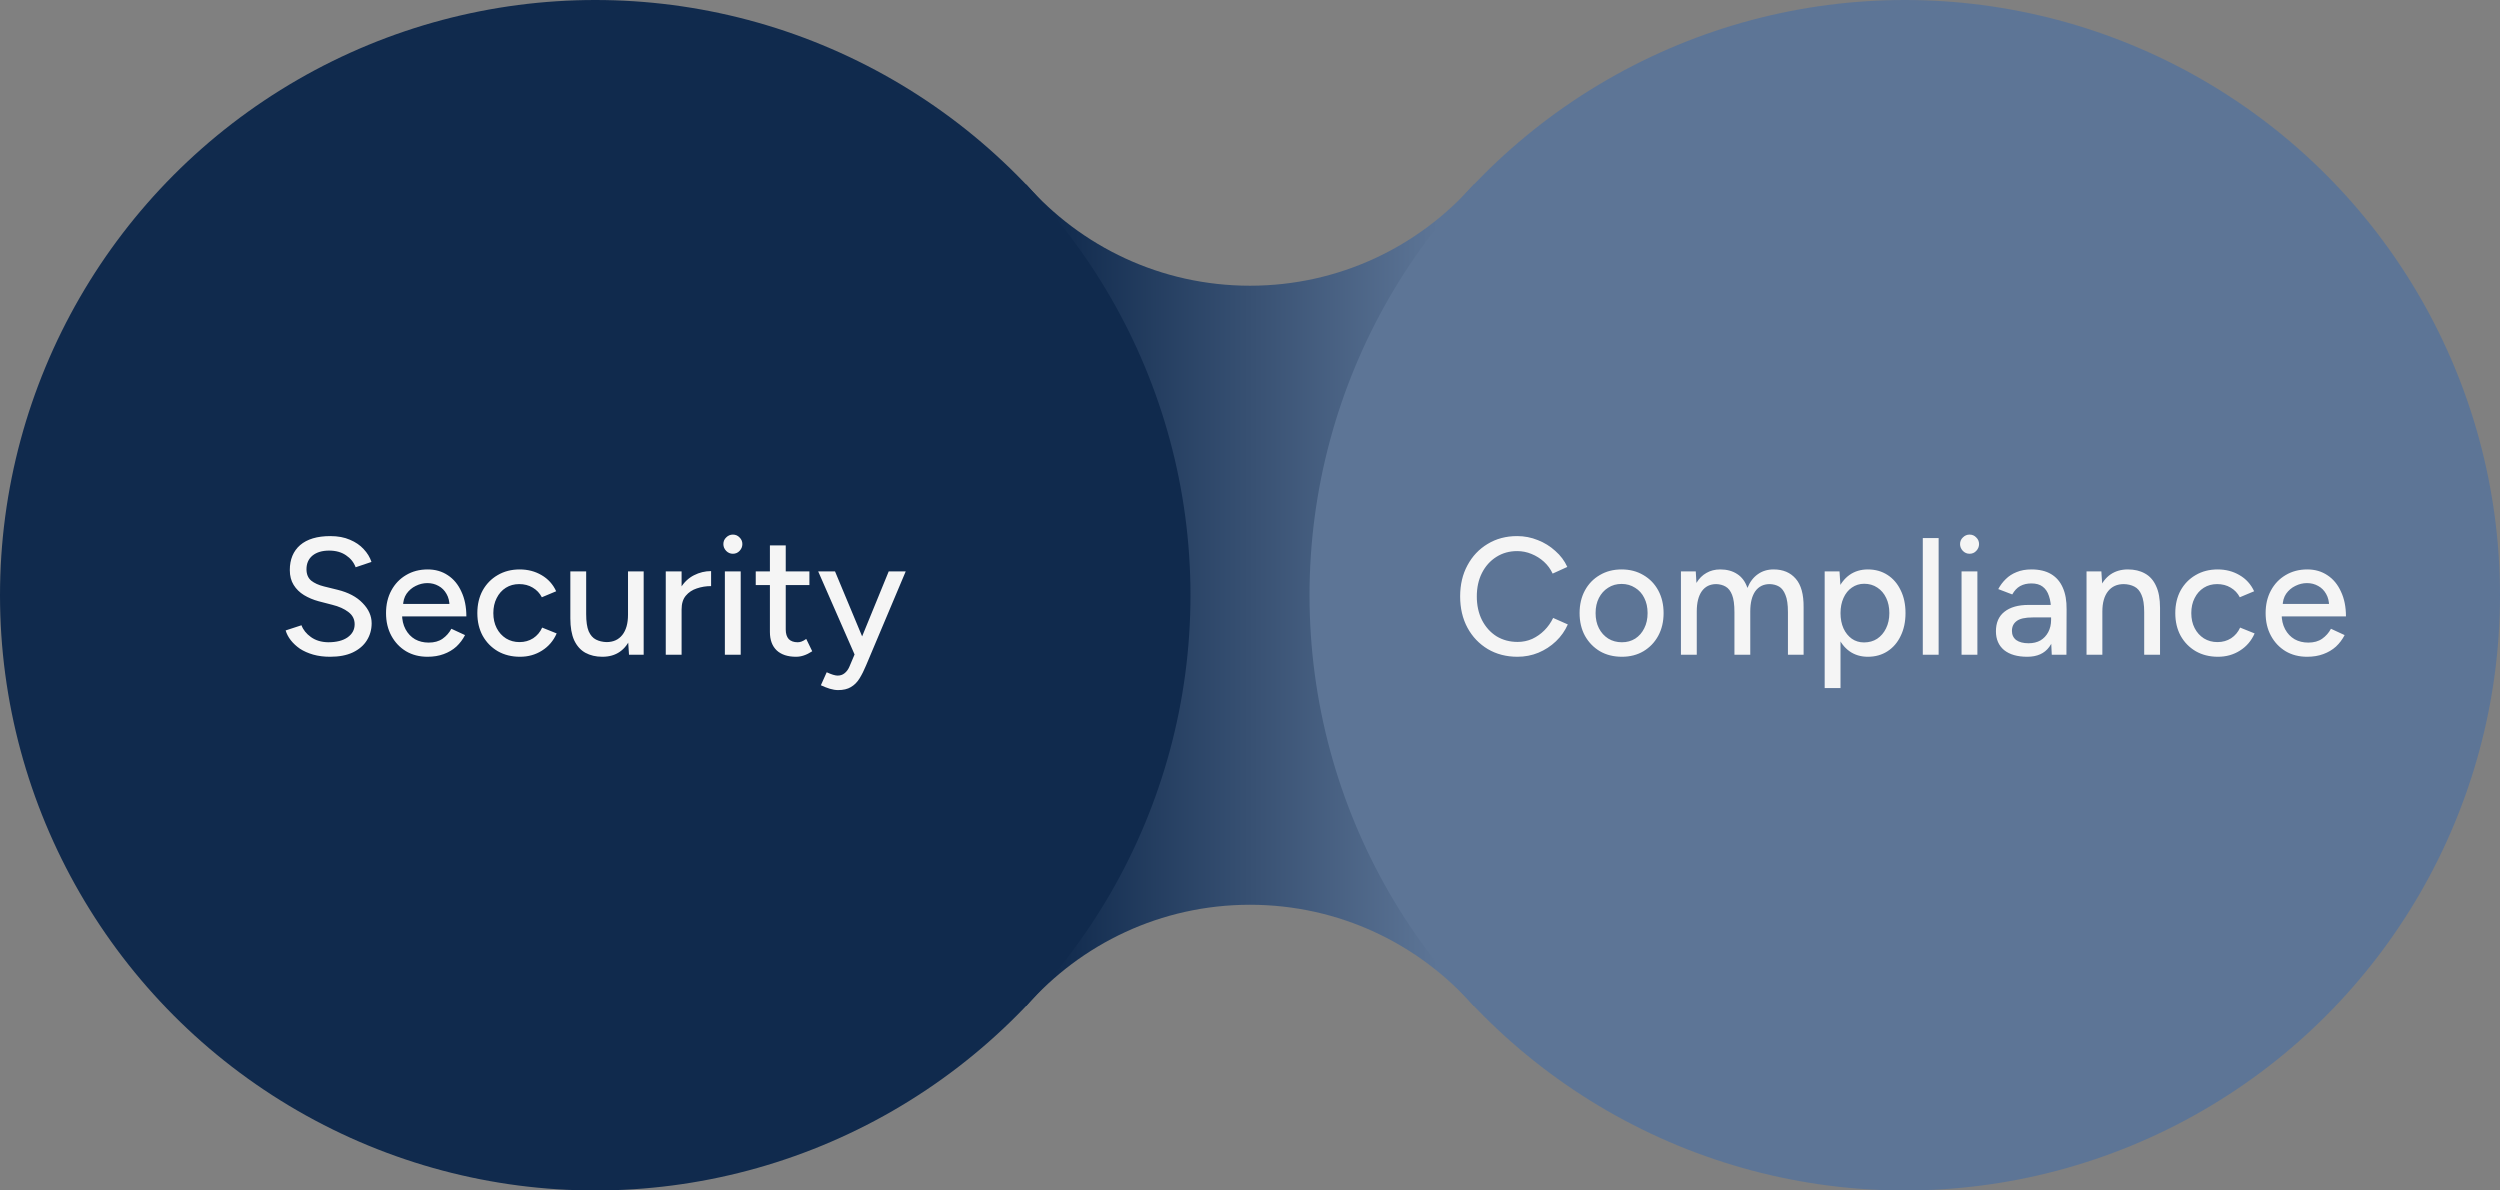
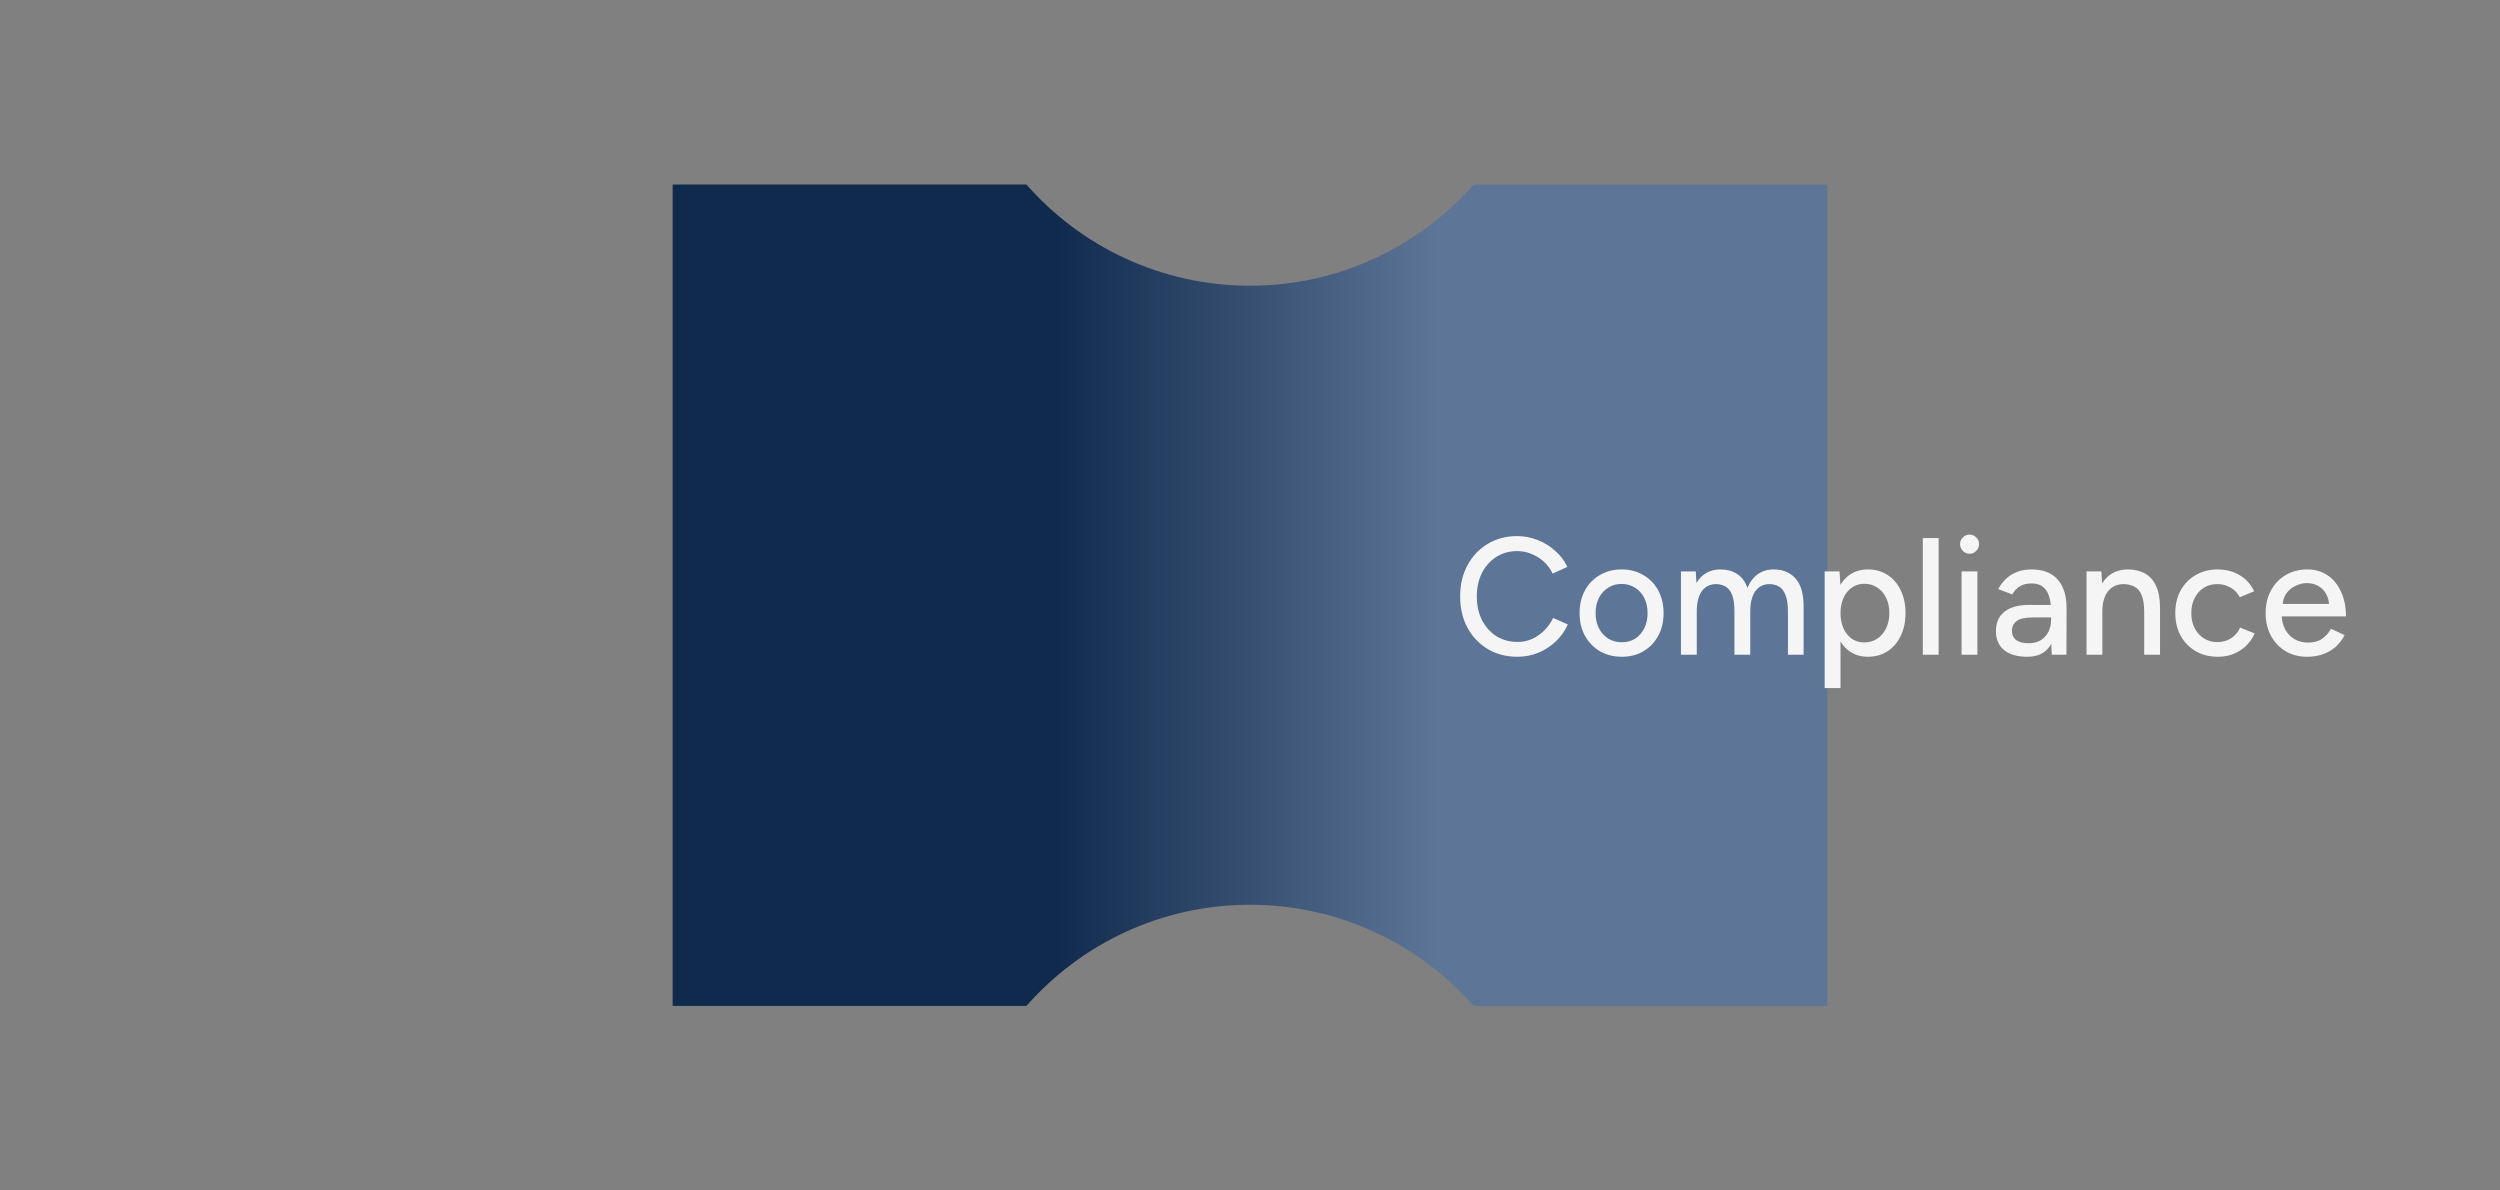
<svg xmlns="http://www.w3.org/2000/svg" width="420" height="200" viewBox="0 0 420 200" fill="none">
  <rect x="0" y="0" width="420" height="200" fill="#808080" stroke="none" />
  <path fill-rule="evenodd" clip-rule="evenodd" d="M113 169H172.436C181.599 158.578 195.031 152 210 152C224.969 152 238.401 158.578 247.564 169H307V31H247.564C238.401 41.422 224.969 48 210 48C195.031 48 181.599 41.422 172.436 31H113V169Z" fill="url(#paint0_linear_3022_1389)" />
-   <circle cx="320" cy="100" r="100" fill="#5D7596" />
  <path d="M254.936 110.336C253.069 110.336 251.408 109.907 249.952 109.048C248.496 108.171 247.357 106.976 246.536 105.464C245.714 103.933 245.304 102.179 245.304 100.2C245.304 98.221 245.714 96.476 246.536 94.964C247.357 93.433 248.486 92.239 249.924 91.38C251.361 90.503 253.013 90.064 254.88 90.064C256.093 90.064 257.25 90.288 258.352 90.736C259.453 91.165 260.433 91.772 261.292 92.556C262.169 93.321 262.841 94.217 263.308 95.244L260.844 96.364C260.489 95.599 260.004 94.936 259.388 94.376C258.772 93.816 258.072 93.377 257.288 93.06C256.522 92.743 255.72 92.584 254.88 92.584C253.573 92.584 252.406 92.911 251.38 93.564C250.353 94.217 249.55 95.113 248.972 96.252C248.393 97.391 248.104 98.707 248.104 100.2C248.104 101.693 248.393 103.019 248.972 104.176C249.569 105.333 250.381 106.239 251.408 106.892C252.453 107.527 253.638 107.844 254.964 107.844C255.822 107.844 256.634 107.676 257.4 107.34C258.165 106.985 258.846 106.509 259.444 105.912C260.06 105.296 260.554 104.596 260.928 103.812L263.392 104.904C262.925 105.968 262.262 106.911 261.404 107.732C260.545 108.553 259.556 109.197 258.436 109.664C257.334 110.112 256.168 110.336 254.936 110.336ZM272.483 110.336C271.083 110.336 269.851 110.028 268.787 109.412C267.723 108.777 266.883 107.909 266.267 106.808C265.669 105.707 265.371 104.437 265.371 103C265.371 101.563 265.669 100.293 266.267 99.192C266.864 98.091 267.695 97.232 268.759 96.616C269.823 95.981 271.045 95.664 272.427 95.664C273.808 95.664 275.031 95.981 276.095 96.616C277.159 97.232 277.989 98.091 278.587 99.192C279.184 100.293 279.483 101.563 279.483 103C279.483 104.437 279.184 105.707 278.587 106.808C277.989 107.909 277.159 108.777 276.095 109.412C275.049 110.028 273.845 110.336 272.483 110.336ZM272.483 107.9C273.323 107.9 274.069 107.695 274.723 107.284C275.376 106.855 275.88 106.276 276.235 105.548C276.608 104.82 276.795 103.971 276.795 103C276.795 102.029 276.608 101.18 276.235 100.452C275.88 99.724 275.367 99.155 274.695 98.744C274.023 98.315 273.267 98.1 272.427 98.1C271.568 98.1 270.812 98.315 270.159 98.744C269.505 99.155 268.992 99.724 268.619 100.452C268.245 101.18 268.059 102.029 268.059 103C268.059 103.971 268.245 104.82 268.619 105.548C268.992 106.276 269.515 106.855 270.187 107.284C270.859 107.695 271.624 107.9 272.483 107.9ZM282.397 110V96H284.889L285.001 97.932C285.449 97.185 286.009 96.625 286.681 96.252C287.353 95.86 288.127 95.664 289.005 95.664C290.125 95.664 291.077 95.925 291.861 96.448C292.645 96.952 293.214 97.727 293.569 98.772C293.979 97.764 294.558 96.999 295.305 96.476C296.051 95.935 296.938 95.664 297.965 95.664C299.551 95.664 300.793 96.187 301.689 97.232C302.585 98.259 303.023 99.845 303.005 101.992V110H300.373V102.832C300.373 101.563 300.233 100.601 299.953 99.948C299.691 99.276 299.337 98.809 298.889 98.548C298.441 98.287 297.918 98.147 297.321 98.128C296.275 98.128 295.463 98.529 294.885 99.332C294.325 100.135 294.045 101.264 294.045 102.72V110H291.385V102.832C291.385 101.563 291.254 100.601 290.993 99.948C290.731 99.276 290.367 98.809 289.901 98.548C289.453 98.287 288.93 98.147 288.333 98.128C287.287 98.128 286.475 98.529 285.897 99.332C285.337 100.135 285.057 101.264 285.057 102.72V110H282.397ZM306.545 115.6V96H309.037L309.205 98.576V115.6H306.545ZM313.797 110.336C312.621 110.336 311.594 110.028 310.717 109.412C309.858 108.796 309.195 107.937 308.729 106.836C308.262 105.735 308.029 104.456 308.029 103C308.029 101.525 308.262 100.247 308.729 99.164C309.195 98.063 309.858 97.204 310.717 96.588C311.594 95.972 312.621 95.664 313.797 95.664C315.047 95.664 316.149 95.972 317.101 96.588C318.053 97.204 318.79 98.063 319.313 99.164C319.854 100.247 320.125 101.525 320.125 103C320.125 104.456 319.854 105.735 319.313 106.836C318.79 107.937 318.053 108.796 317.101 109.412C316.149 110.028 315.047 110.336 313.797 110.336ZM313.153 107.928C313.993 107.928 314.73 107.723 315.365 107.312C315.999 106.883 316.494 106.304 316.849 105.576C317.222 104.829 317.409 103.971 317.409 103C317.409 102.029 317.231 101.18 316.877 100.452C316.522 99.705 316.027 99.127 315.393 98.716C314.758 98.287 314.021 98.072 313.181 98.072C312.415 98.072 311.725 98.287 311.109 98.716C310.511 99.127 310.045 99.705 309.709 100.452C309.373 101.199 309.205 102.048 309.205 103C309.205 103.971 309.373 104.829 309.709 105.576C310.045 106.304 310.511 106.883 311.109 107.312C311.706 107.723 312.387 107.928 313.153 107.928ZM323.03 110V90.4H325.69V110H323.03ZM329.541 110V96H332.201V110H329.541ZM330.885 93.032C330.456 93.032 330.083 92.873 329.765 92.556C329.448 92.22 329.289 91.837 329.289 91.408C329.289 90.96 329.448 90.587 329.765 90.288C330.083 89.971 330.456 89.812 330.885 89.812C331.333 89.812 331.707 89.971 332.005 90.288C332.323 90.587 332.481 90.96 332.481 91.408C332.481 91.837 332.323 92.22 332.005 92.556C331.707 92.873 331.333 93.032 330.885 93.032ZM344.696 110L344.584 107.564V102.692C344.584 101.665 344.463 100.807 344.22 100.116C343.996 99.425 343.641 98.903 343.156 98.548C342.689 98.193 342.064 98.016 341.28 98.016C340.552 98.016 339.917 98.165 339.376 98.464C338.853 98.763 338.415 99.229 338.06 99.864L335.708 98.968C336.044 98.333 336.464 97.773 336.968 97.288C337.472 96.784 338.079 96.392 338.788 96.112C339.497 95.813 340.328 95.664 341.28 95.664C342.605 95.664 343.707 95.925 344.584 96.448C345.461 96.971 346.115 97.727 346.544 98.716C346.992 99.705 347.207 100.928 347.188 102.384L347.16 110H344.696ZM340.58 110.336C338.919 110.336 337.621 109.963 336.688 109.216C335.773 108.451 335.316 107.396 335.316 106.052C335.316 104.615 335.792 103.523 336.744 102.776C337.715 102.011 339.059 101.628 340.776 101.628H344.668V103.728H341.504C340.216 103.728 339.311 103.933 338.788 104.344C338.265 104.736 338.004 105.287 338.004 105.996C338.004 106.649 338.247 107.163 338.732 107.536C339.236 107.891 339.927 108.068 340.804 108.068C341.569 108.068 342.232 107.909 342.792 107.592C343.352 107.256 343.791 106.789 344.108 106.192C344.425 105.595 344.584 104.913 344.584 104.148H345.508C345.508 106.052 345.097 107.564 344.276 108.684C343.473 109.785 342.241 110.336 340.58 110.336ZM350.537 110V96H353.029L353.197 98.576V110H350.537ZM360.225 110V102.832H362.885V110H360.225ZM360.225 102.832C360.225 101.563 360.076 100.601 359.777 99.948C359.497 99.276 359.096 98.809 358.573 98.548C358.069 98.287 357.481 98.147 356.809 98.128C355.671 98.128 354.784 98.529 354.149 99.332C353.515 100.135 353.197 101.264 353.197 102.72H352.049C352.049 101.245 352.264 99.985 352.693 98.94C353.141 97.876 353.767 97.064 354.569 96.504C355.391 95.944 356.361 95.664 357.481 95.664C358.583 95.664 359.535 95.888 360.337 96.336C361.159 96.784 361.784 97.484 362.213 98.436C362.661 99.369 362.885 100.601 362.885 102.132V102.832H360.225ZM372.617 110.336C371.217 110.336 369.975 110.028 368.893 109.412C367.81 108.777 366.961 107.909 366.345 106.808C365.747 105.707 365.449 104.437 365.449 103C365.449 101.563 365.747 100.293 366.345 99.192C366.961 98.091 367.801 97.232 368.865 96.616C369.947 95.981 371.179 95.664 372.561 95.664C373.923 95.664 375.146 95.981 376.229 96.616C377.33 97.251 378.151 98.156 378.693 99.332L376.285 100.34C375.93 99.649 375.417 99.108 374.745 98.716C374.091 98.324 373.335 98.128 372.477 98.128C371.637 98.128 370.89 98.333 370.237 98.744C369.583 99.155 369.07 99.733 368.697 100.48C368.323 101.208 368.137 102.048 368.137 103C368.137 103.952 368.323 104.792 368.697 105.52C369.07 106.248 369.593 106.827 370.265 107.256C370.937 107.667 371.693 107.872 372.533 107.872C373.391 107.872 374.157 107.657 374.829 107.228C375.501 106.78 376.005 106.183 376.341 105.436L378.777 106.416C378.235 107.648 377.414 108.609 376.313 109.3C375.23 109.991 373.998 110.336 372.617 110.336ZM387.597 110.336C386.234 110.336 385.03 110.028 383.985 109.412C382.939 108.777 382.118 107.909 381.521 106.808C380.923 105.707 380.625 104.437 380.625 103C380.625 101.563 380.923 100.293 381.521 99.192C382.118 98.091 382.939 97.232 383.985 96.616C385.049 95.981 386.262 95.664 387.625 95.664C388.913 95.664 390.042 95.991 391.013 96.644C391.983 97.279 392.739 98.193 393.281 99.388C393.841 100.564 394.121 101.955 394.121 103.56H382.809L383.313 103.14C383.313 104.129 383.509 104.988 383.901 105.716C384.293 106.444 384.825 107.004 385.497 107.396C386.169 107.769 386.934 107.956 387.793 107.956C388.726 107.956 389.501 107.741 390.117 107.312C390.751 106.864 391.246 106.304 391.601 105.632L393.897 106.696C393.523 107.424 393.038 108.068 392.441 108.628C391.843 109.169 391.134 109.589 390.313 109.888C389.51 110.187 388.605 110.336 387.597 110.336ZM383.481 101.88L382.949 101.46H391.797L391.293 101.88C391.293 101.059 391.125 100.359 390.789 99.78C390.453 99.183 390.005 98.735 389.445 98.436C388.885 98.119 388.259 97.96 387.569 97.96C386.897 97.96 386.243 98.119 385.609 98.436C384.993 98.735 384.479 99.173 384.069 99.752C383.677 100.331 383.481 101.04 383.481 101.88Z" fill="#F5F5F5" />
-   <circle cx="100" cy="100" r="100" fill="#102A4D" />
-   <path d="M55.465 110.336C54.419 110.336 53.467 110.215 52.608 109.972C51.769 109.729 51.031 109.403 50.397 108.992C49.781 108.563 49.267 108.087 48.856 107.564C48.446 107.041 48.157 106.491 47.989 105.912L50.648 105.044C50.928 105.809 51.461 106.472 52.245 107.032C53.029 107.592 53.99 107.881 55.129 107.9C56.51 107.9 57.593 107.629 58.377 107.088C59.179 106.528 59.581 105.791 59.581 104.876C59.581 104.036 59.235 103.355 58.544 102.832C57.854 102.291 56.939 101.88 55.8 101.6L53.532 101.012C52.636 100.769 51.815 100.424 51.069 99.976C50.34 99.528 49.762 98.959 49.333 98.268C48.903 97.577 48.688 96.747 48.688 95.776C48.688 93.984 49.267 92.584 50.425 91.576C51.6 90.568 53.29 90.064 55.492 90.064C56.762 90.064 57.863 90.269 58.797 90.68C59.73 91.072 60.495 91.595 61.093 92.248C61.709 92.901 62.147 93.62 62.408 94.404L59.748 95.3C59.431 94.46 58.89 93.788 58.124 93.284C57.359 92.761 56.416 92.5 55.297 92.5C54.12 92.5 53.187 92.78 52.496 93.34C51.825 93.9 51.489 94.665 51.489 95.636C51.489 96.457 51.75 97.092 52.273 97.54C52.814 97.969 53.532 98.296 54.428 98.52L56.697 99.08C58.526 99.528 59.935 100.275 60.925 101.32C61.932 102.347 62.437 103.476 62.437 104.708C62.437 105.772 62.166 106.733 61.624 107.592C61.102 108.432 60.318 109.104 59.273 109.608C58.246 110.093 56.977 110.336 55.465 110.336ZM71.825 110.336C70.462 110.336 69.258 110.028 68.213 109.412C67.168 108.777 66.346 107.909 65.749 106.808C65.152 105.707 64.853 104.437 64.853 103C64.853 101.563 65.152 100.293 65.749 99.192C66.346 98.091 67.168 97.232 68.213 96.616C69.277 95.981 70.49 95.664 71.853 95.664C73.141 95.664 74.27 95.991 75.241 96.644C76.212 97.279 76.968 98.193 77.509 99.388C78.069 100.564 78.349 101.955 78.349 103.56H67.037L67.541 103.14C67.541 104.129 67.737 104.988 68.129 105.716C68.521 106.444 69.053 107.004 69.725 107.396C70.397 107.769 71.162 107.956 72.021 107.956C72.954 107.956 73.729 107.741 74.345 107.312C74.98 106.864 75.474 106.304 75.829 105.632L78.125 106.696C77.752 107.424 77.266 108.068 76.669 108.628C76.072 109.169 75.362 109.589 74.541 109.888C73.738 110.187 72.833 110.336 71.825 110.336ZM67.709 101.88L67.177 101.46H76.025L75.521 101.88C75.521 101.059 75.353 100.359 75.017 99.78C74.681 99.183 74.233 98.735 73.673 98.436C73.113 98.119 72.488 97.96 71.797 97.96C71.125 97.96 70.472 98.119 69.837 98.436C69.221 98.735 68.708 99.173 68.297 99.752C67.905 100.331 67.709 101.04 67.709 101.88ZM87.361 110.336C85.961 110.336 84.72 110.028 83.637 109.412C82.554 108.777 81.705 107.909 81.089 106.808C80.492 105.707 80.193 104.437 80.193 103C80.193 101.563 80.492 100.293 81.089 99.192C81.705 98.091 82.545 97.232 83.609 96.616C84.692 95.981 85.924 95.664 87.305 95.664C88.668 95.664 89.89 95.981 90.973 96.616C92.074 97.251 92.896 98.156 93.437 99.332L91.029 100.34C90.674 99.649 90.161 99.108 89.489 98.716C88.836 98.324 88.08 98.128 87.221 98.128C86.381 98.128 85.634 98.333 84.981 98.744C84.328 99.155 83.814 99.733 83.441 100.48C83.068 101.208 82.881 102.048 82.881 103C82.881 103.952 83.068 104.792 83.441 105.52C83.814 106.248 84.337 106.827 85.009 107.256C85.681 107.667 86.437 107.872 87.277 107.872C88.136 107.872 88.901 107.657 89.573 107.228C90.245 106.78 90.749 106.183 91.085 105.436L93.521 106.416C92.98 107.648 92.158 108.609 91.057 109.3C89.974 109.991 88.742 110.336 87.361 110.336ZM105.673 110L105.505 107.424V96H108.137V110H105.673ZM95.817 103.168V96H98.477V103.168H95.817ZM98.477 103.168C98.477 104.419 98.617 105.38 98.897 106.052C99.195 106.724 99.606 107.191 100.129 107.452C100.651 107.713 101.239 107.853 101.893 107.872C103.031 107.872 103.918 107.471 104.553 106.668C105.187 105.865 105.505 104.736 105.505 103.28H106.653C106.653 104.755 106.429 106.024 105.981 107.088C105.551 108.133 104.935 108.936 104.133 109.496C103.33 110.056 102.35 110.336 101.193 110.336C100.11 110.336 99.158 110.112 98.337 109.664C97.534 109.216 96.909 108.516 96.461 107.564C96.031 106.612 95.817 105.38 95.817 103.868V103.168H98.477ZM113.472 102.468C113.472 100.956 113.761 99.724 114.34 98.772C114.919 97.82 115.665 97.111 116.58 96.644C117.495 96.177 118.456 95.944 119.464 95.944V98.464C118.624 98.464 117.821 98.595 117.056 98.856C116.309 99.099 115.693 99.509 115.208 100.088C114.741 100.648 114.508 101.413 114.508 102.384L113.472 102.468ZM111.848 110V96H114.508V110H111.848ZM121.778 110V96H124.438V110H121.778ZM123.122 93.032C122.692 93.032 122.319 92.873 122.002 92.556C121.684 92.22 121.526 91.837 121.526 91.408C121.526 90.96 121.684 90.587 122.002 90.288C122.319 89.971 122.692 89.812 123.122 89.812C123.57 89.812 123.943 89.971 124.242 90.288C124.559 90.587 124.718 90.96 124.718 91.408C124.718 91.837 124.559 92.22 124.242 92.556C123.943 92.873 123.57 93.032 123.122 93.032ZM133.74 110.336C132.34 110.336 131.258 109.981 130.492 109.272C129.727 108.544 129.344 107.508 129.344 106.164V91.632H132.004V105.772C132.004 106.463 132.172 106.995 132.508 107.368C132.863 107.723 133.367 107.9 134.02 107.9C134.207 107.9 134.412 107.863 134.636 107.788C134.86 107.713 135.131 107.564 135.448 107.34L136.456 109.412C135.971 109.729 135.504 109.963 135.056 110.112C134.627 110.261 134.188 110.336 133.74 110.336ZM126.964 98.296V96H135.98V98.296H126.964ZM140.79 115.936C140.38 115.936 139.922 115.861 139.418 115.712C138.933 115.563 138.429 115.367 137.906 115.124L138.886 112.94C139.297 113.127 139.652 113.267 139.95 113.36C140.268 113.453 140.52 113.5 140.706 113.5C141.173 113.5 141.565 113.369 141.882 113.108C142.218 112.847 142.489 112.483 142.694 112.016L144.318 108.18L149.302 96H152.158L145.522 111.736C145.168 112.595 144.794 113.341 144.402 113.976C144.01 114.611 143.525 115.096 142.946 115.432C142.386 115.768 141.668 115.936 140.79 115.936ZM143.59 110L137.458 96H140.286L145.354 108.152L146.166 110H143.59Z" fill="#F5F5F5" />
  <defs>
    <linearGradient id="paint0_linear_3022_1389" x1="241.5" y1="100" x2="177" y2="100" gradientUnits="userSpaceOnUse">
      <stop stop-color="#5D7596" />
      <stop offset="1" stop-color="#102A4D" />
    </linearGradient>
  </defs>
</svg>